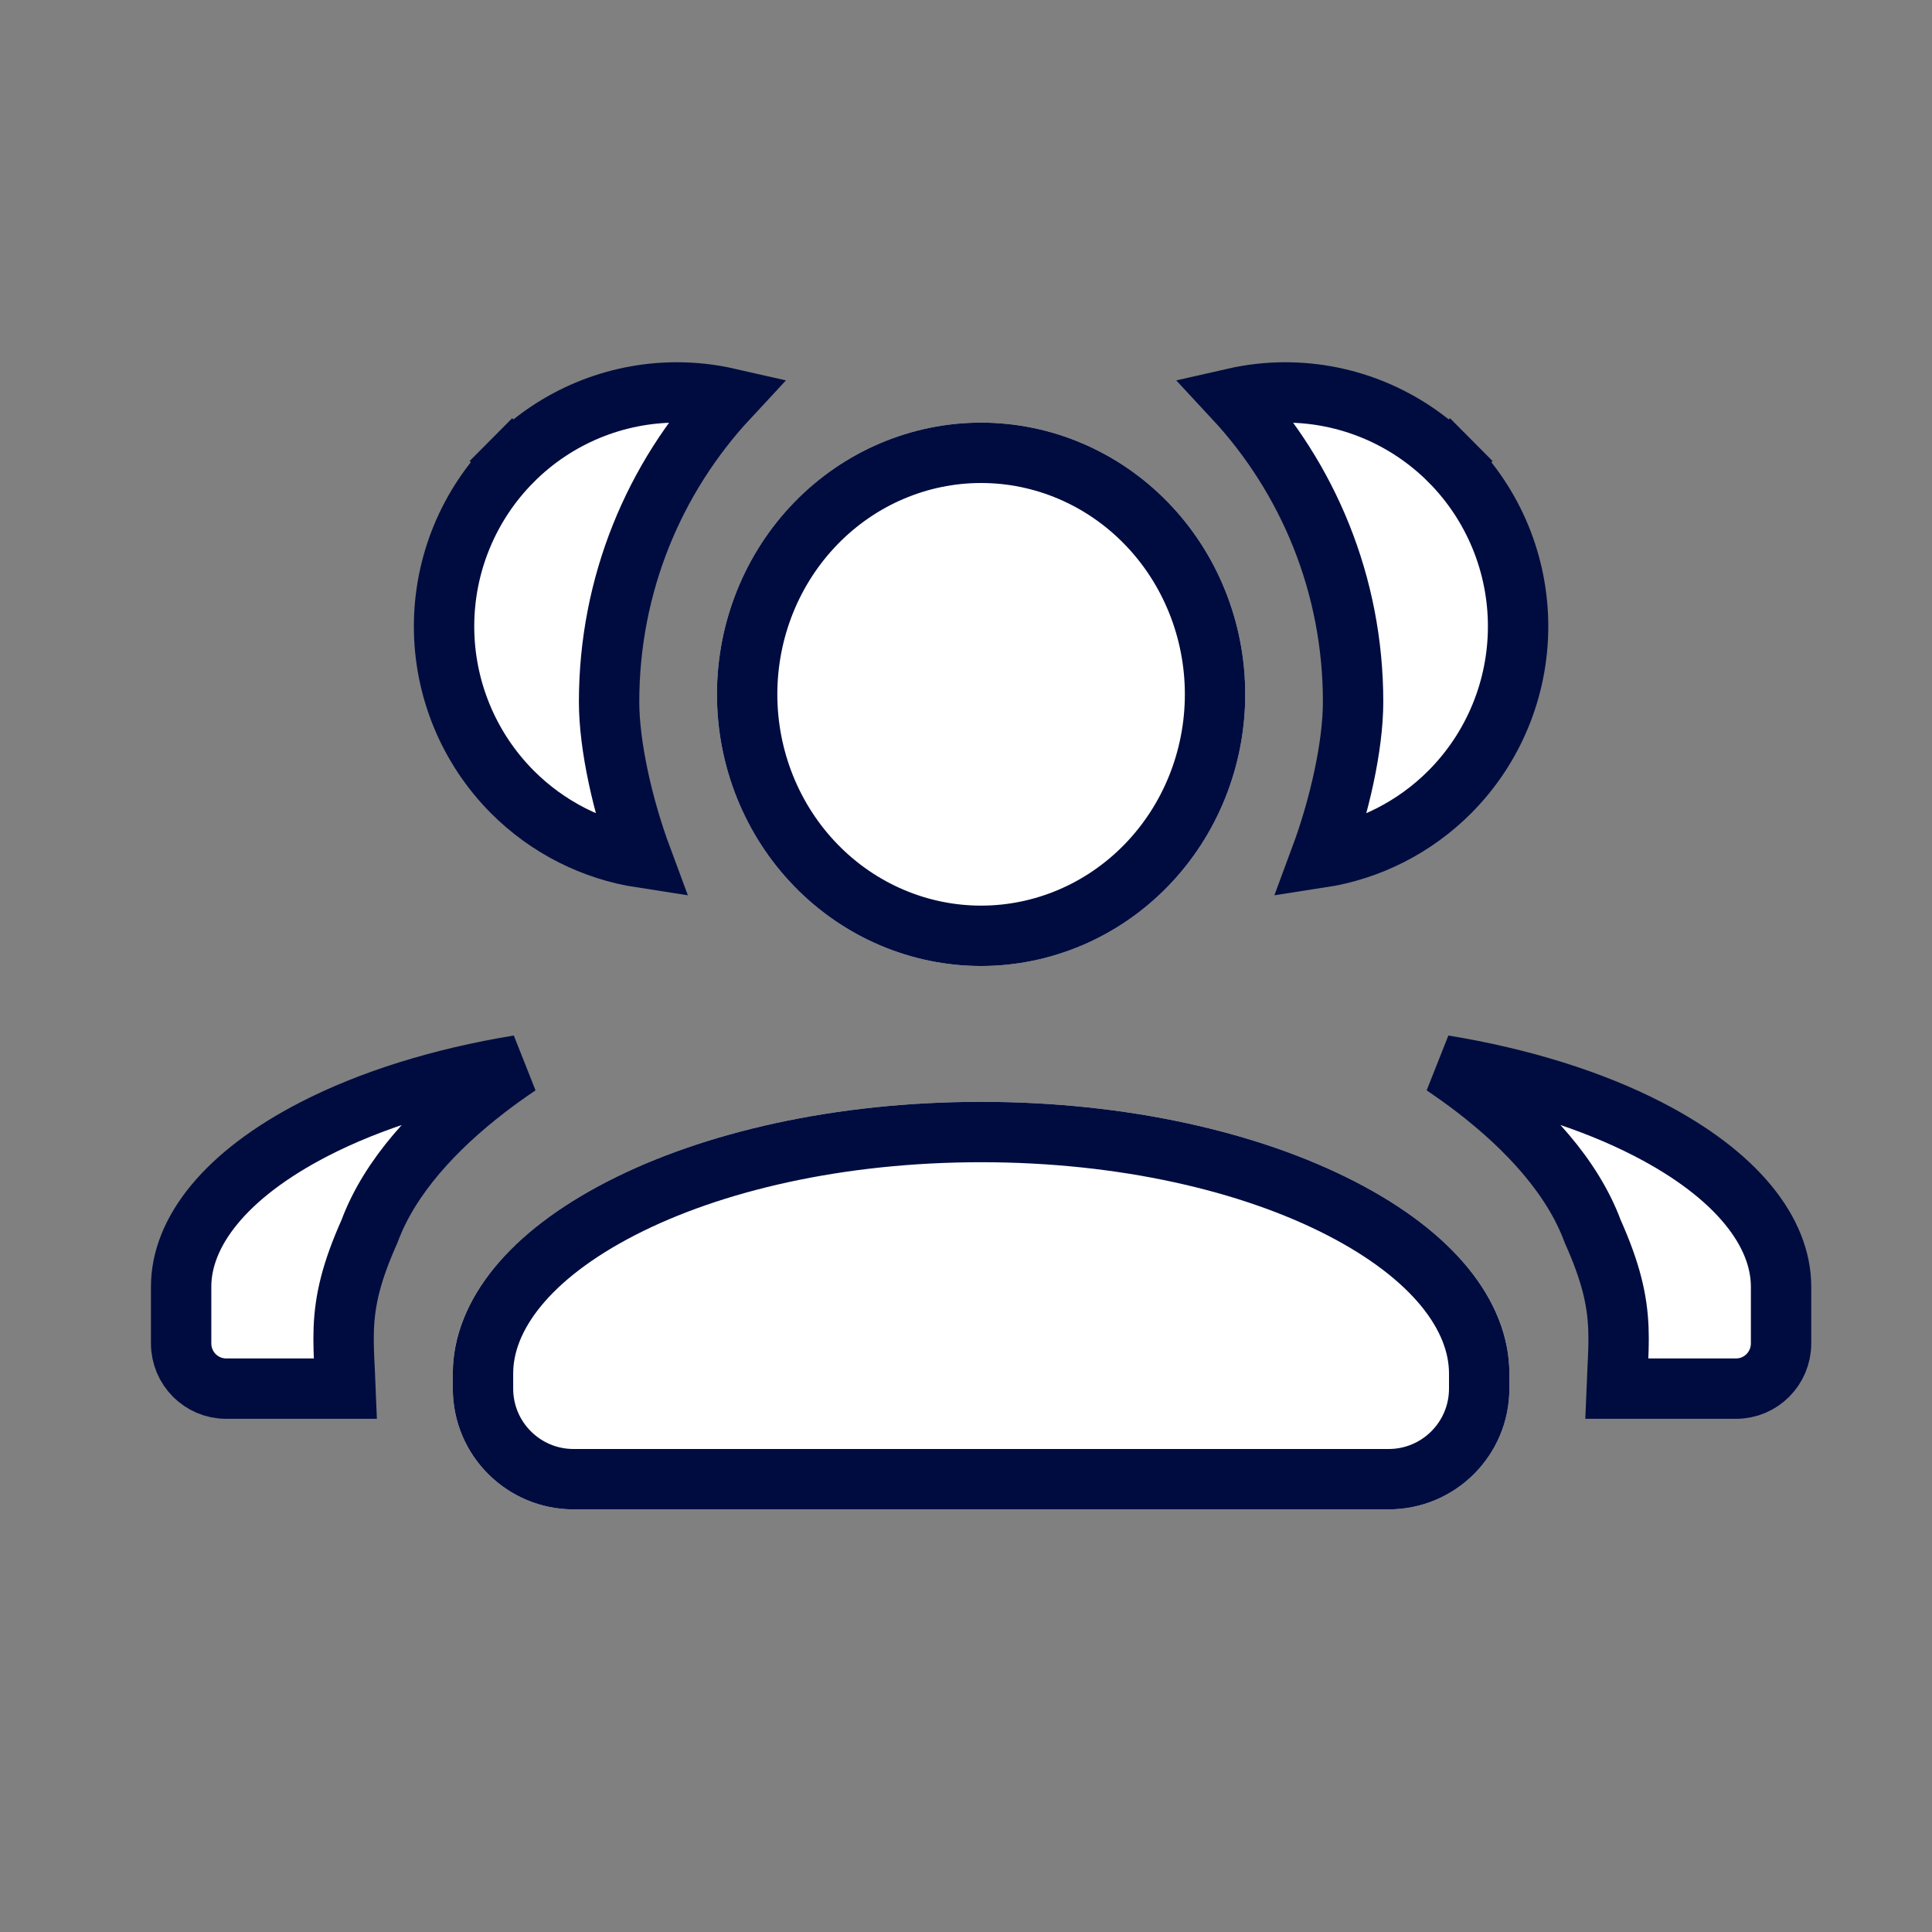
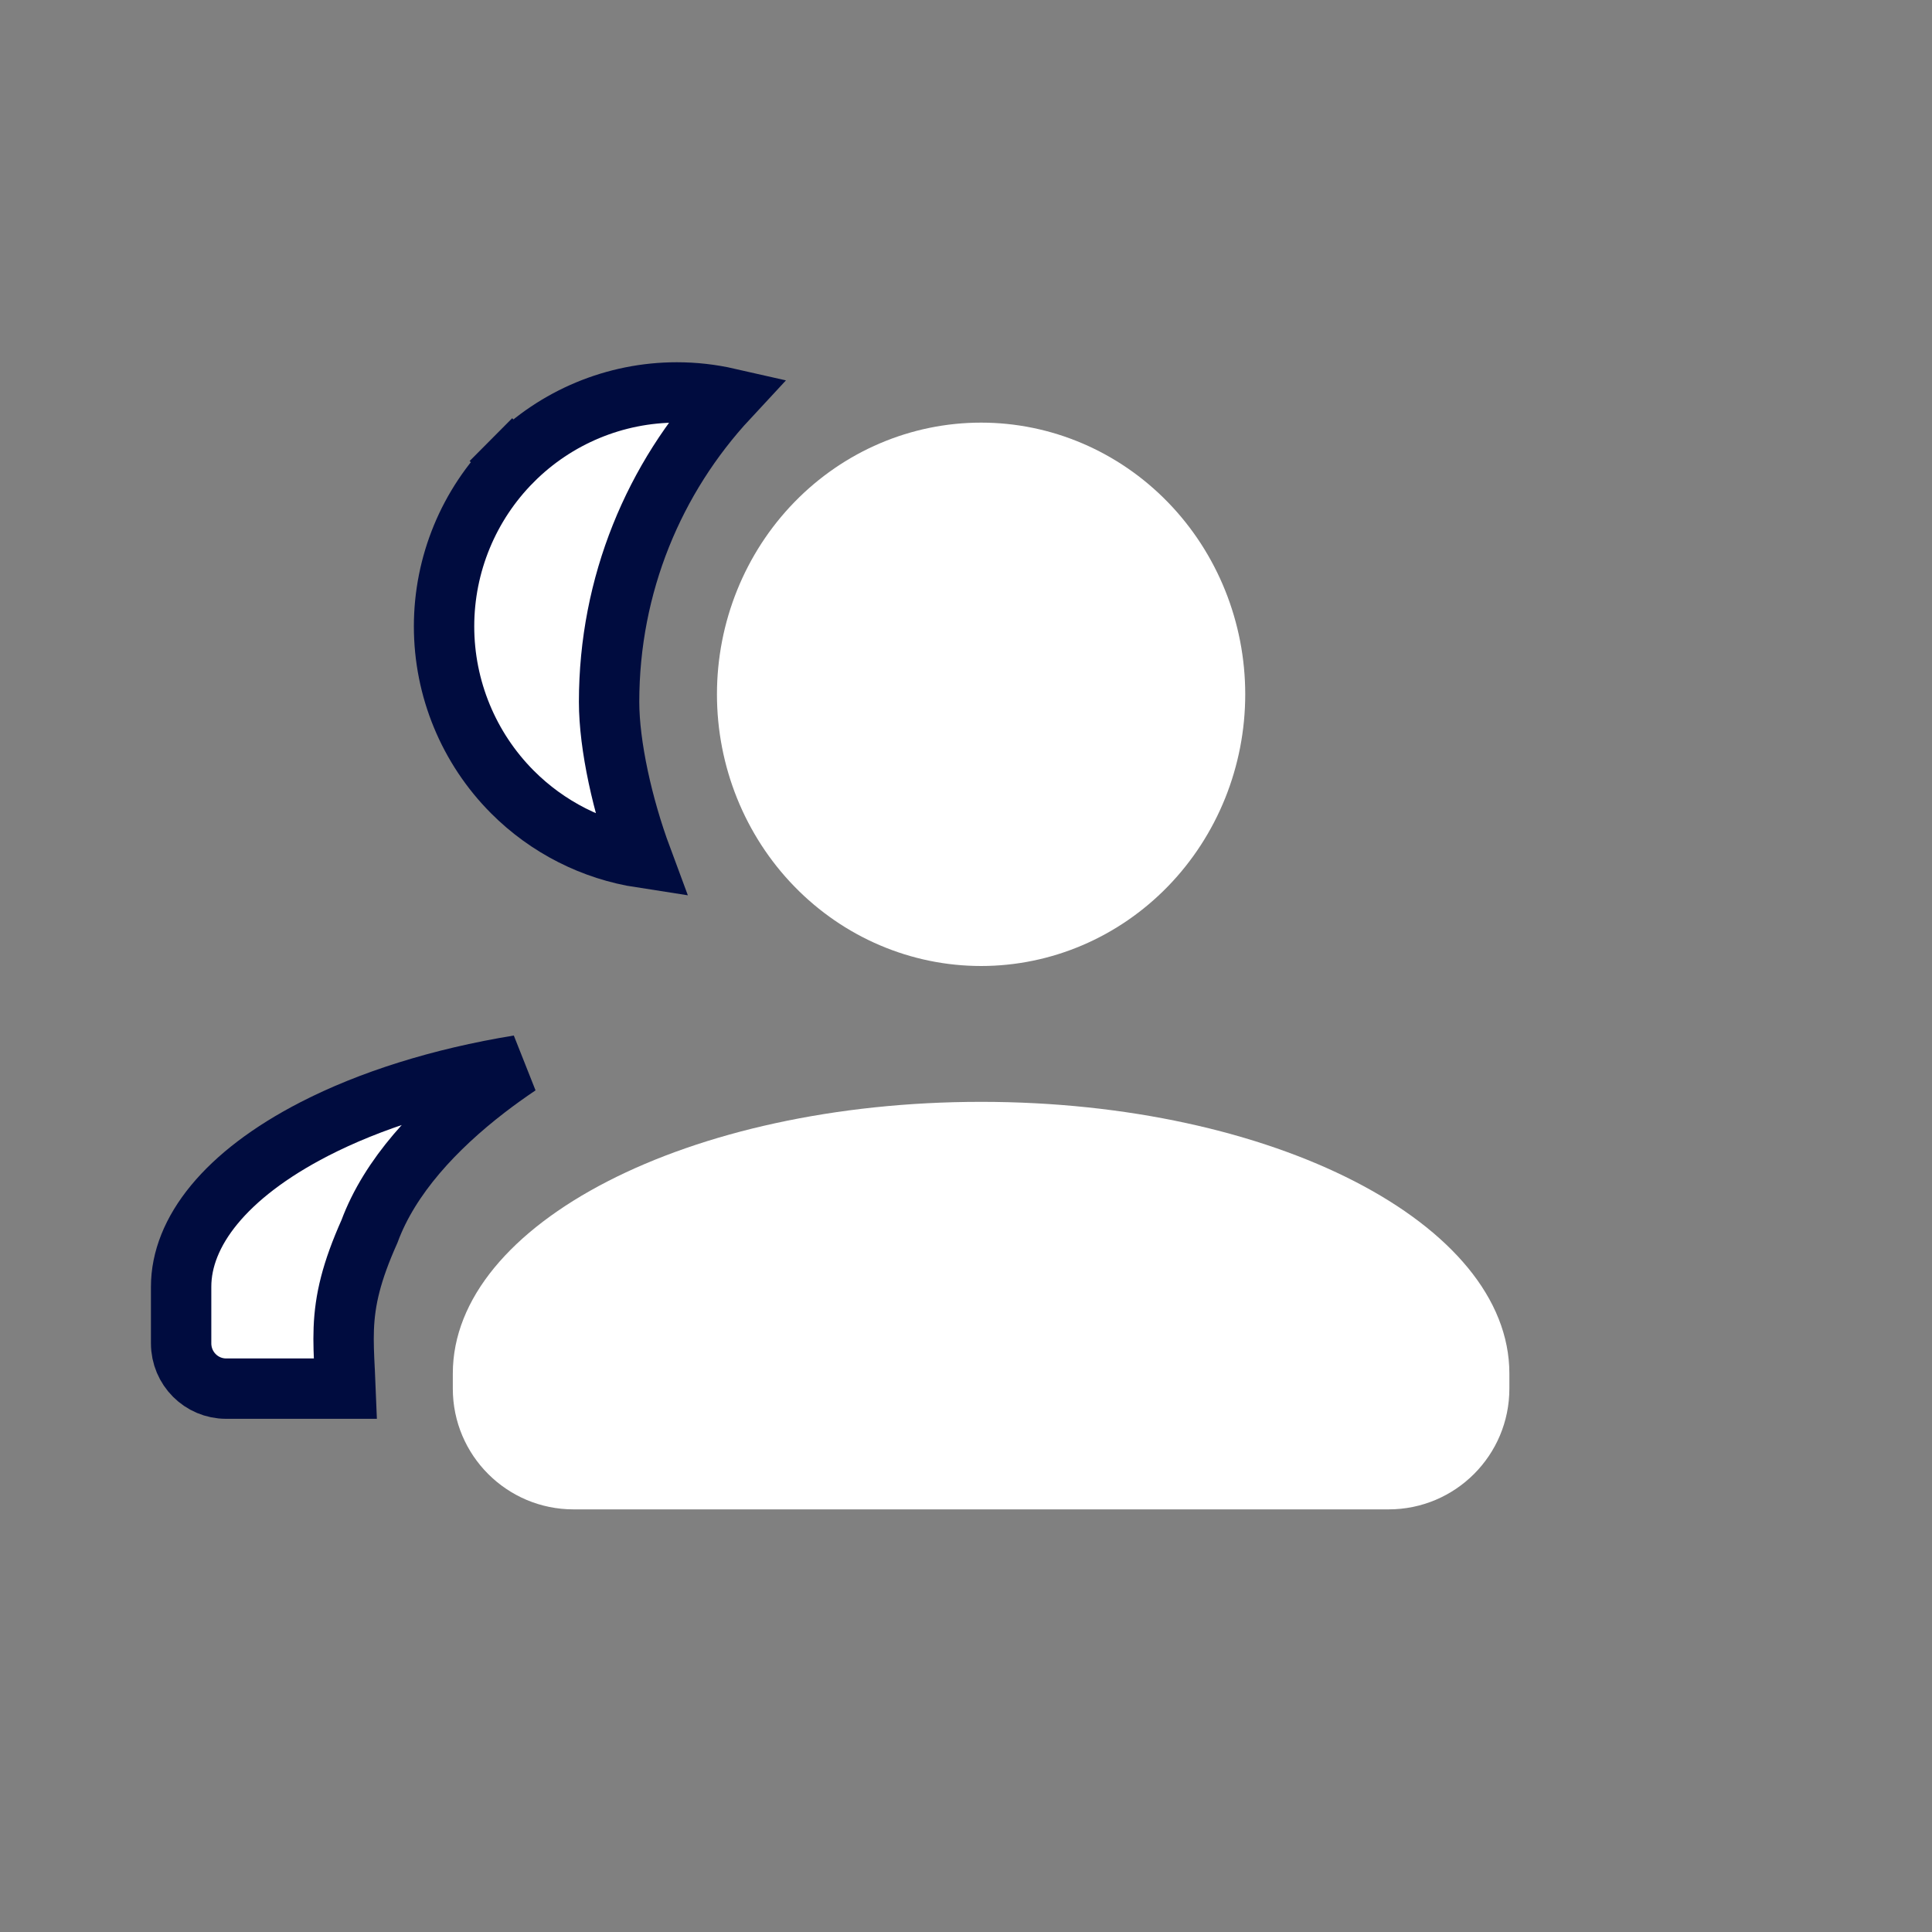
<svg xmlns="http://www.w3.org/2000/svg" width="64" height="64" viewBox="0 0 64 64" fill="none">
  <rect x="0" y="0" width="64" height="64" fill="#808080" stroke="none" />
  <path d="M32.5 14C34.821 14 37.046 14.948 38.687 16.636C40.328 18.324 41.25 20.613 41.25 23C41.25 25.387 40.328 27.676 38.687 29.364C37.046 31.052 34.821 32 32.5 32C30.179 32 27.954 31.052 26.313 29.364C24.672 27.676 23.75 25.387 23.75 23C23.75 20.613 24.672 18.324 26.313 16.636C27.954 14.948 30.179 14 32.5 14ZM32.5 36.5C42.169 36.5 50 40.528 50 45.5V46C50 48.209 48.209 50 46 50H19C16.791 50 15 48.209 15 46V45.5C15 40.528 22.831 36.5 32.5 36.5Z" fill="white" />
-   <path d="M32.5 15C34.546 15 36.514 15.836 37.97 17.333C39.427 18.831 40.25 20.869 40.25 23C40.25 25.131 39.427 27.169 37.97 28.667C36.514 30.164 34.546 31 32.5 31C30.454 31 28.485 30.164 27.03 28.667C25.573 27.169 24.75 25.131 24.75 23C24.75 20.869 25.573 18.831 27.03 17.333C28.485 15.836 30.454 15 32.5 15ZM32.5 37.5C37.209 37.5 41.421 38.483 44.418 40.025C47.468 41.593 49 43.582 49 45.5V46C49 47.657 47.657 49 46 49H19C17.343 49 16 47.657 16 46V45.5C16 43.582 17.532 41.593 20.582 40.025C23.579 38.483 27.791 37.5 32.5 37.5Z" stroke="#000C3F" stroke-width="2" />
-   <path d="M44.823 23.25C44.823 19.363 43.325 15.825 40.878 13.191C41.432 13.065 42.002 13 42.579 13C44.622 13 46.583 13.815 48.029 15.268L48.738 14.563L48.029 15.268C49.476 16.721 50.289 18.693 50.289 20.75C50.289 22.807 49.476 24.779 48.029 26.232C46.861 27.405 45.357 28.163 43.745 28.411C44.377 26.707 44.823 24.695 44.823 23.25ZM53.555 46C53.563 45.794 53.573 45.599 53.583 45.41L53.584 45.382C53.607 44.919 53.63 44.466 53.612 44.009C53.574 43.051 53.36 42.134 52.76 40.79C52.085 38.966 50.575 37.358 48.892 36.062C48.545 35.795 48.185 35.537 47.818 35.29C50.437 35.718 52.752 36.456 54.59 37.402C57.543 38.922 59 40.818 59 42.625V44.5C59 45.333 58.329 46 57.511 46H53.555Z" fill="white" stroke="#000C3F" stroke-width="2" />
  <path d="M20.177 23.25C20.177 19.363 21.675 15.825 24.122 13.191C23.568 13.065 22.998 13 22.421 13C20.378 13 18.417 13.815 16.971 15.268L16.262 14.563L16.971 15.268C15.524 16.721 14.71 18.693 14.71 20.75C14.71 22.807 15.524 24.779 16.971 26.232C18.139 27.405 19.643 28.163 21.256 28.411C20.623 26.707 20.177 24.695 20.177 23.25ZM11.445 46C11.437 45.794 11.427 45.599 11.418 45.41L11.416 45.382C11.393 44.919 11.37 44.466 11.388 44.009C11.426 43.051 11.64 42.134 12.24 40.79C12.915 38.966 14.425 37.358 16.108 36.062C16.455 35.795 16.815 35.537 17.182 35.29C14.563 35.718 12.248 36.456 10.409 37.402C7.457 38.922 6 40.818 6 42.625V44.5C6 45.333 6.671 46 7.489 46H11.445Z" fill="white" stroke="#000C3F" stroke-width="2" />
</svg>